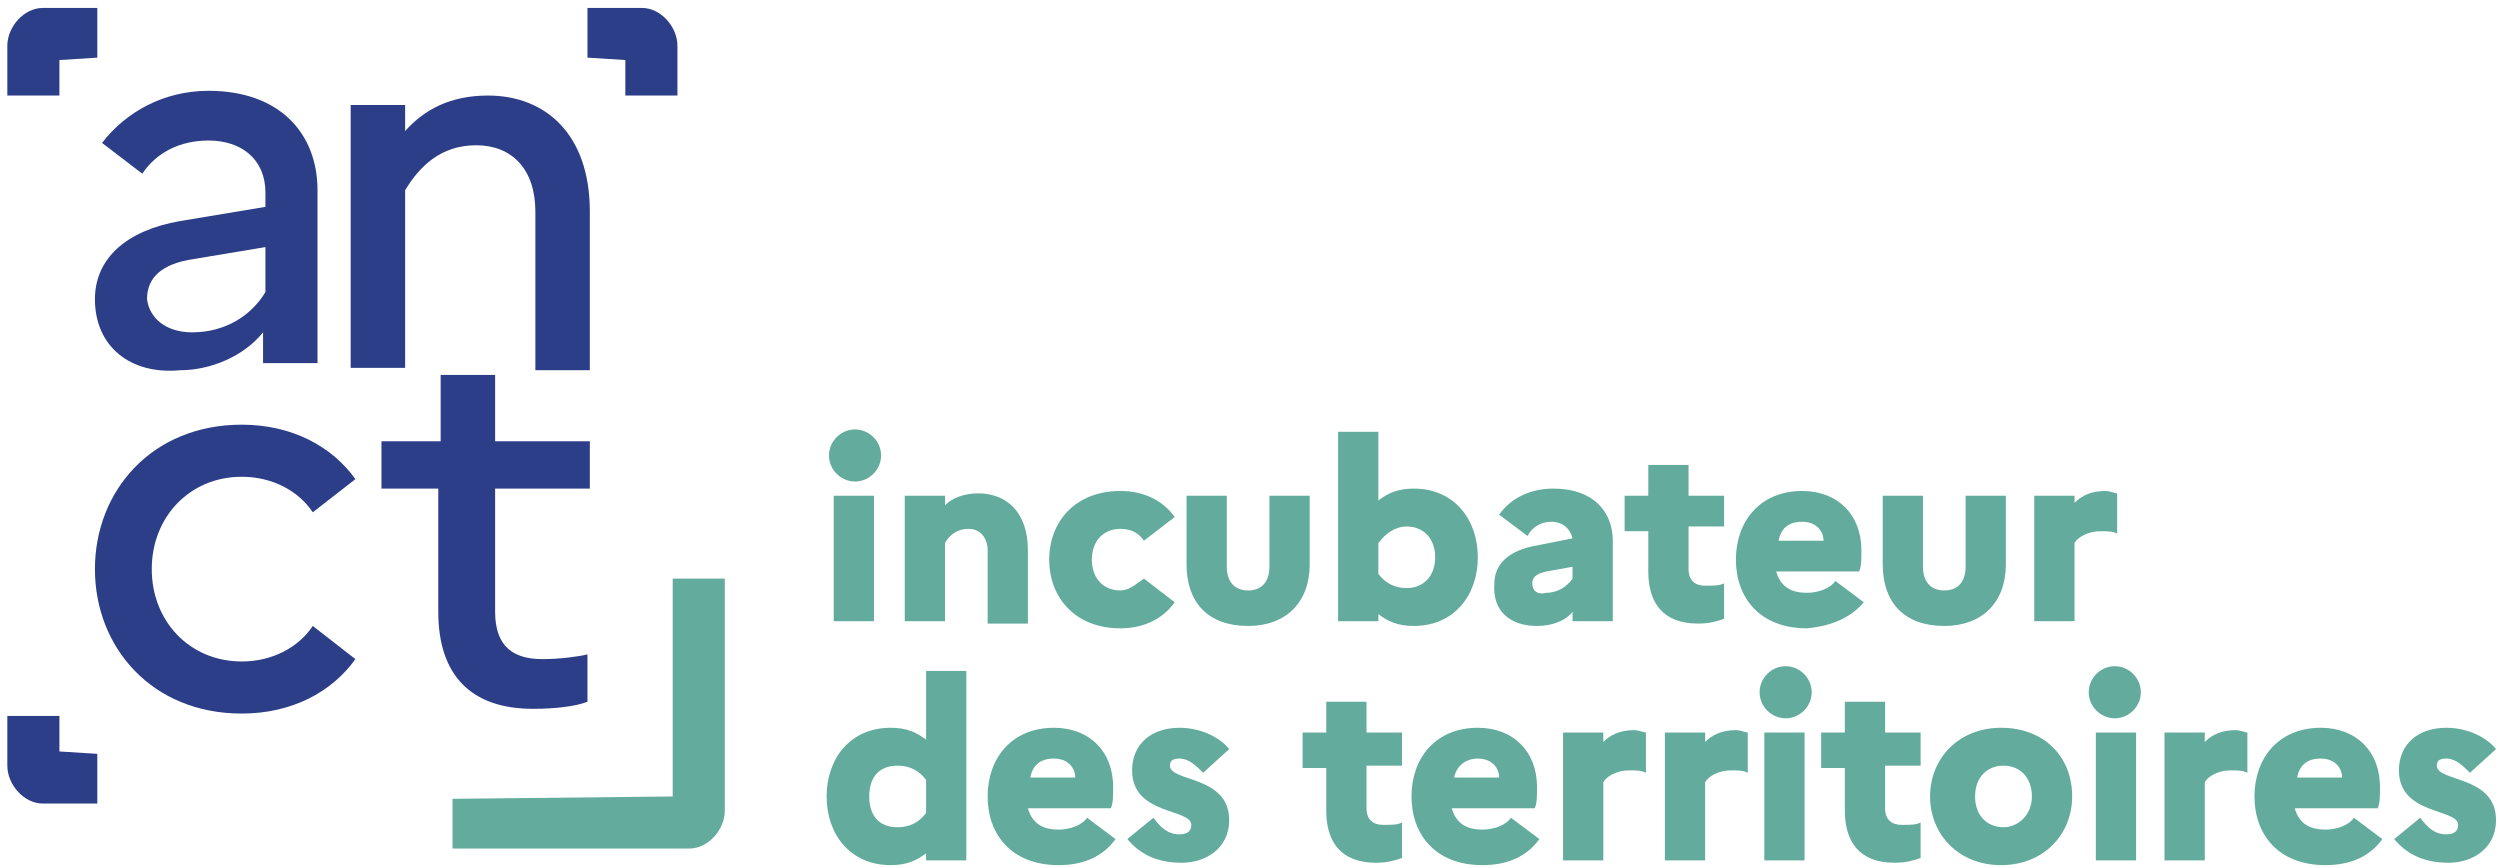
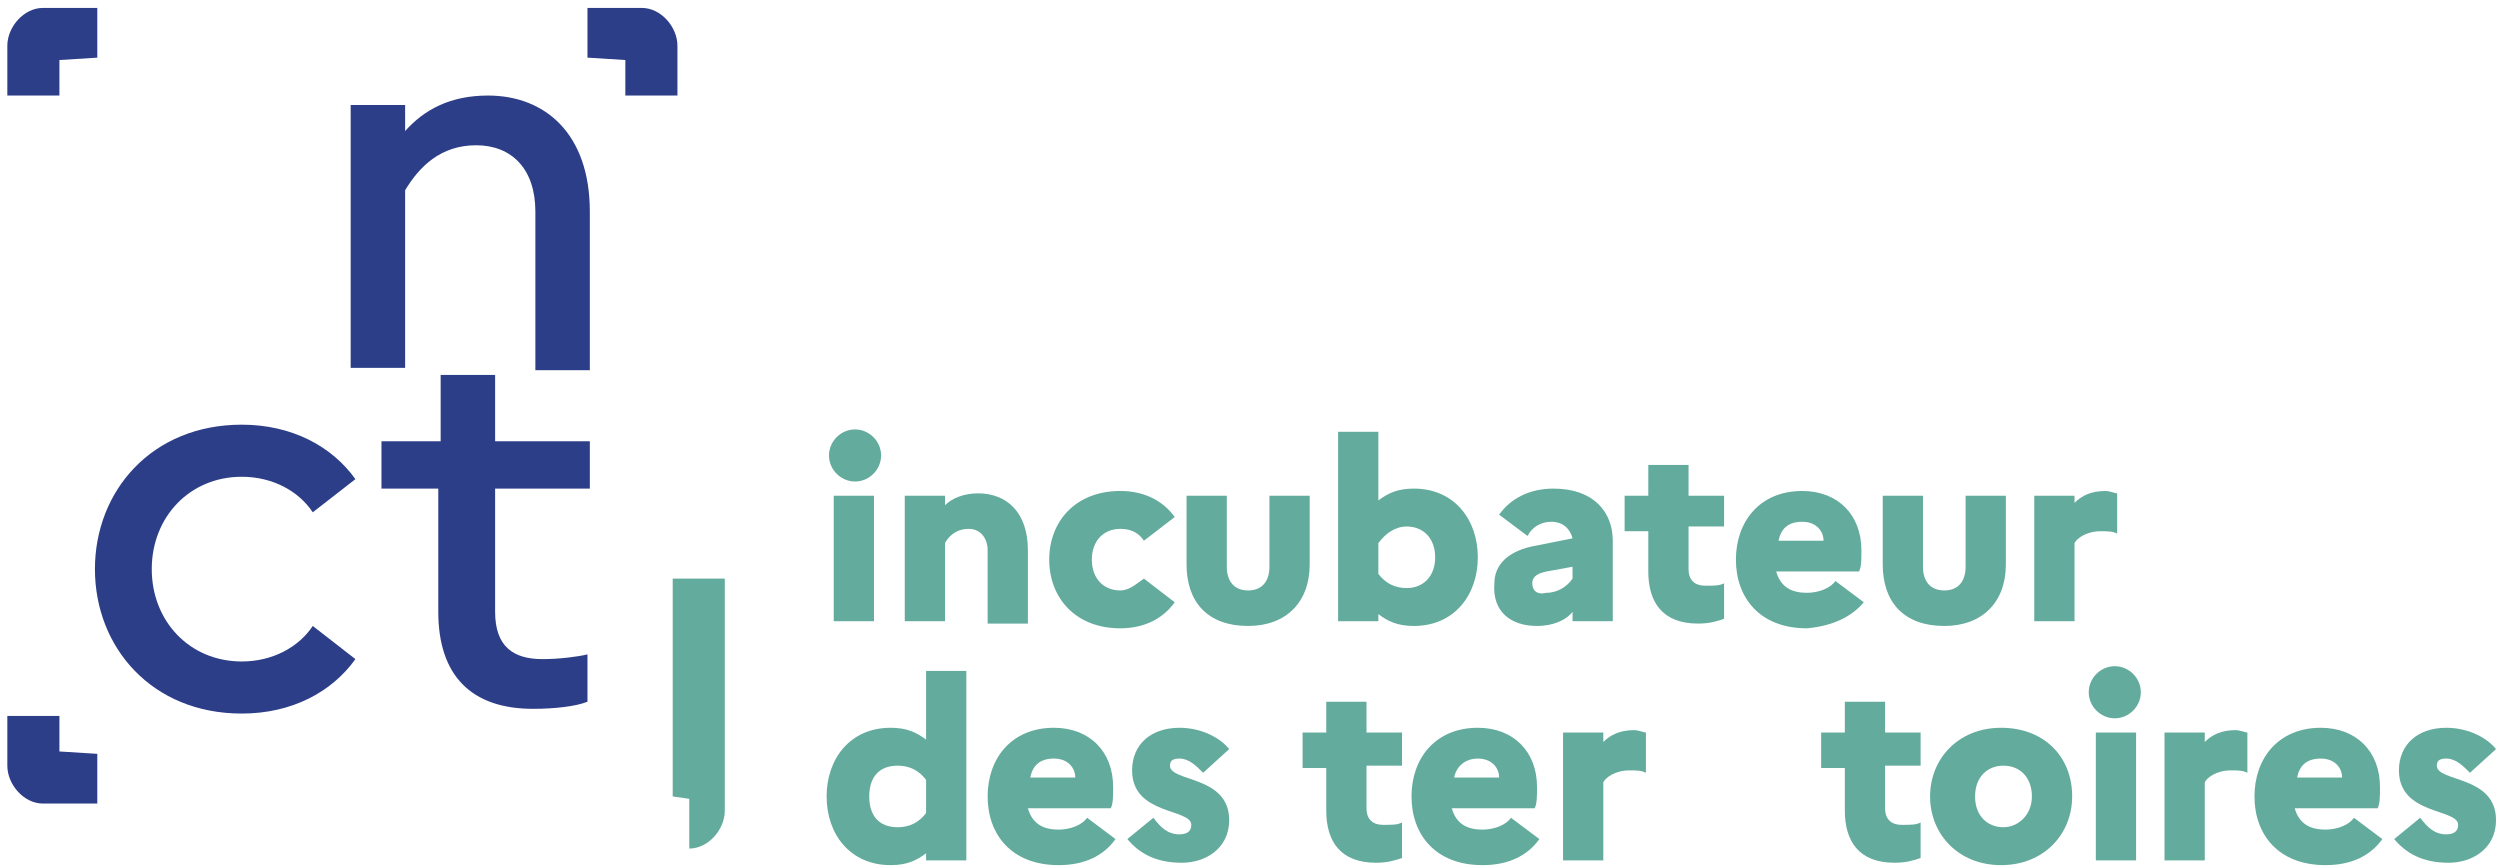
<svg xmlns="http://www.w3.org/2000/svg" width="216" height="75" viewBox="0 0 216 75" fill="none">
  <path d="M73.876 41.603C75.103 41.603 76.126 40.58 76.126 39.352C76.126 38.125 75.103 37.102 73.876 37.102C72.648 37.102 71.625 38.125 71.625 39.352C71.625 40.58 72.648 41.603 73.876 41.603ZM72.034 53.674H75.512V42.831H72.034V53.674Z" fill="#63AB9D" />
  <path d="M78.172 53.673H81.65V46.922C81.854 46.513 82.468 45.694 83.696 45.694C84.719 45.694 85.332 46.513 85.332 47.536V53.878H88.81V47.536C88.81 44.262 86.969 42.626 84.514 42.626C83.286 42.626 82.263 43.035 81.65 43.648V42.83H78.172V53.673Z" fill="#63AB9D" />
  <path d="M96.79 51.014C95.357 51.014 94.335 49.991 94.335 48.354C94.335 46.717 95.357 45.694 96.79 45.694C97.812 45.694 98.426 46.103 98.835 46.717L101.495 44.671C100.472 43.239 98.835 42.421 96.79 42.421C92.902 42.421 90.652 45.081 90.652 48.354C90.652 51.627 92.902 54.287 96.79 54.287C98.835 54.287 100.472 53.469 101.495 52.037L98.835 49.991C98.222 50.4 97.608 51.014 96.79 51.014Z" fill="#63AB9D" />
  <path d="M109.679 48.968C109.679 50.196 109.065 51.014 107.837 51.014C106.61 51.014 105.996 50.196 105.996 48.968V42.831H102.518V48.764C102.518 52.037 104.359 54.083 107.837 54.083C111.111 54.083 113.157 52.037 113.157 48.764V42.831H109.679V48.968Z" fill="#63AB9D" />
  <path d="M127.683 48.15C127.683 44.876 125.637 42.216 122.159 42.216C120.727 42.216 119.908 42.626 119.09 43.239V37.306H115.612V53.673H119.09V53.06C119.908 53.673 120.727 54.083 122.159 54.083C125.637 54.083 127.683 51.423 127.683 48.15ZM121.545 45.49C122.977 45.49 124 46.513 124 48.15C124 49.786 122.977 50.809 121.545 50.809C120.522 50.809 119.704 50.4 119.09 49.582V46.922C119.704 46.103 120.522 45.49 121.545 45.49Z" fill="#63AB9D" />
  <path d="M132.797 54.083C134.025 54.083 135.252 53.673 135.866 52.855V53.673H139.344V46.717C139.344 44.262 137.707 42.216 134.229 42.216C132.184 42.216 130.547 43.035 129.524 44.467L131.979 46.308C132.388 45.49 133.206 45.081 134.025 45.081C135.048 45.081 135.662 45.694 135.866 46.513L132.797 47.127C130.342 47.536 129.115 48.763 129.115 50.4C128.91 52.855 130.547 54.083 132.797 54.083ZM132.388 50.4C132.388 49.991 132.593 49.581 133.616 49.377L135.866 48.968V49.991C135.457 50.605 134.639 51.218 133.616 51.218C132.797 51.423 132.388 51.014 132.388 50.4Z" fill="#63AB9D" />
  <path d="M142.413 49.377C142.413 52.036 143.641 53.877 146.709 53.877C147.732 53.877 148.346 53.673 148.96 53.468V50.399C148.551 50.604 148.142 50.604 147.323 50.604C146.505 50.604 145.891 50.195 145.891 49.172V45.489H148.96V42.83H145.891V40.17H142.413V42.83H140.367V45.898H142.413V49.377Z" fill="#63AB9D" />
  <path d="M161.031 52.037L158.576 50.195C158.167 50.809 157.144 51.218 156.121 51.218C154.893 51.218 153.87 50.809 153.461 49.377H160.622C160.826 48.968 160.826 48.354 160.826 47.536C160.826 44.467 158.78 42.421 155.711 42.421C152.029 42.421 149.983 45.081 149.983 48.354C149.983 51.627 152.029 54.287 156.121 54.287C158.371 54.083 160.008 53.264 161.031 52.037ZM155.711 45.081C156.939 45.081 157.553 45.899 157.553 46.717H153.666C153.87 45.694 154.484 45.081 155.711 45.081Z" fill="#63AB9D" />
  <path d="M169.828 48.968C169.828 50.196 169.214 51.014 167.986 51.014C166.759 51.014 166.145 50.196 166.145 48.968V42.831H162.667V48.764C162.667 52.037 164.508 54.083 167.986 54.083C171.26 54.083 173.306 52.037 173.306 48.764V42.831H169.828V48.968Z" fill="#63AB9D" />
  <path d="M175.761 53.673H179.239V46.922C179.444 46.513 180.262 45.899 181.489 45.899C182.103 45.899 182.512 45.899 182.922 46.104V42.626C182.717 42.626 182.308 42.421 181.899 42.421C180.671 42.421 179.853 42.83 179.239 43.444V42.83H175.761V53.673Z" fill="#63AB9D" />
  <path d="M71.42 68.814C71.42 72.087 73.466 74.747 76.944 74.747C78.376 74.747 79.195 74.337 80.013 73.724V74.337H83.491V57.97H80.013V63.903C79.195 63.289 78.376 62.88 76.944 62.88C73.466 62.88 71.42 65.54 71.42 68.814ZM75.103 68.814C75.103 67.177 75.921 66.154 77.558 66.154C78.581 66.154 79.399 66.563 80.013 67.381V70.246C79.399 71.064 78.581 71.473 77.558 71.473C75.921 71.473 75.103 70.45 75.103 68.814Z" fill="#63AB9D" />
  <path d="M96.38 72.496L93.925 70.655C93.516 71.269 92.493 71.678 91.47 71.678C90.242 71.678 89.219 71.269 88.81 69.837H95.971C96.175 69.427 96.175 68.814 96.175 67.995C96.175 64.926 94.129 62.88 91.061 62.88C87.378 62.88 85.332 65.54 85.332 68.814C85.332 72.087 87.378 74.747 91.47 74.747C93.72 74.747 95.357 73.928 96.38 72.496ZM91.061 65.54C92.288 65.54 92.902 66.358 92.902 67.177H89.015C89.219 66.154 89.833 65.54 91.061 65.54Z" fill="#63AB9D" />
  <path d="M97.404 72.496C98.427 73.724 99.859 74.542 102.109 74.542C104.155 74.542 106.201 73.314 106.201 70.859C106.201 66.972 101.086 67.586 101.086 66.154C101.086 65.745 101.291 65.54 101.904 65.54C102.723 65.54 103.337 66.154 103.95 66.768L106.201 64.722C105.383 63.699 103.746 62.88 101.904 62.88C99.449 62.88 97.813 64.312 97.813 66.563C97.813 70.45 102.927 69.836 102.927 71.269C102.927 71.678 102.723 72.087 101.904 72.087C100.882 72.087 100.268 71.473 99.654 70.655L97.404 72.496Z" fill="#63AB9D" />
  <path d="M114.589 70.04C114.589 72.7 115.816 74.541 118.885 74.541C119.908 74.541 120.522 74.336 121.135 74.132V71.063C120.726 71.267 120.317 71.268 119.499 71.268C118.68 71.268 118.067 70.858 118.067 69.835V66.153H121.135V63.289H118.067V60.629H114.589V63.289H112.543V66.357H114.589V70.04Z" fill="#63AB9D" />
  <path d="M133.002 72.496L130.547 70.655C130.138 71.269 129.115 71.678 128.092 71.678C126.864 71.678 125.842 71.269 125.432 69.837H132.593C132.798 69.427 132.798 68.814 132.798 67.995C132.798 64.926 130.752 62.88 127.683 62.88C124 62.88 121.954 65.54 121.954 68.814C121.954 72.087 124 74.747 128.092 74.747C130.343 74.747 131.979 73.928 133.002 72.496ZM127.683 65.54C128.91 65.54 129.524 66.358 129.524 67.177H125.637C125.842 66.154 126.66 65.54 127.683 65.54Z" fill="#63AB9D" />
  <path d="M135.048 74.337H138.526V67.585C138.73 67.176 139.549 66.562 140.776 66.562C141.39 66.562 141.799 66.562 142.208 66.767V63.289C142.004 63.289 141.594 63.084 141.185 63.084C139.958 63.084 139.139 63.494 138.526 64.107V63.289H135.048V74.337Z" fill="#63AB9D" />
-   <path d="M143.845 74.337H147.323V67.585C147.528 67.176 148.346 66.562 149.574 66.562C150.187 66.562 150.596 66.562 151.006 66.767V63.289C150.801 63.289 150.392 63.084 149.983 63.084C148.755 63.084 147.937 63.494 147.323 64.107V63.289H143.845V74.337Z" fill="#63AB9D" />
-   <path d="M154.279 62.062C155.507 62.062 156.53 61.038 156.53 59.811C156.53 58.583 155.507 57.56 154.279 57.56C153.052 57.56 152.029 58.583 152.029 59.811C152.029 61.038 153.052 62.062 154.279 62.062ZM152.438 74.337H155.916V63.289H152.438V74.337Z" fill="#63AB9D" />
  <path d="M159.394 70.04C159.394 72.7 160.622 74.541 163.69 74.541C164.713 74.541 165.327 74.336 165.941 74.132V71.063C165.532 71.267 165.123 71.268 164.304 71.268C163.486 71.268 162.872 70.858 162.872 69.835V66.153H165.941V63.289H162.872V60.629H159.394V63.289H157.348V66.357H159.394V70.04Z" fill="#63AB9D" />
  <path d="M172.896 62.88C169.214 62.88 166.759 65.54 166.759 68.814C166.759 72.087 169.214 74.747 172.896 74.747C176.579 74.747 179.034 72.087 179.034 68.814C179.034 65.335 176.579 62.88 172.896 62.88ZM173.101 71.473C171.669 71.473 170.646 70.45 170.646 68.814C170.646 67.177 171.669 66.154 173.101 66.154C174.533 66.154 175.556 67.177 175.556 68.814C175.556 70.45 174.329 71.473 173.101 71.473Z" fill="#63AB9D" />
  <path d="M182.717 62.062C183.945 62.062 184.968 61.038 184.968 59.811C184.968 58.583 183.945 57.56 182.717 57.56C181.49 57.56 180.467 58.583 180.467 59.811C180.467 61.038 181.49 62.062 182.717 62.062ZM181.08 74.337H184.558V63.289H181.08V74.337Z" fill="#63AB9D" />
  <path d="M187.014 74.337H190.492V67.585C190.696 67.176 191.515 66.562 192.742 66.562C193.356 66.562 193.765 66.562 194.174 66.767V63.289C193.97 63.289 193.561 63.084 193.151 63.084C191.924 63.084 191.105 63.494 190.492 64.107V63.289H187.014V74.337Z" fill="#63AB9D" />
  <path d="M205.835 72.496L203.38 70.655C202.971 71.269 201.948 71.678 200.925 71.678C199.697 71.678 198.675 71.269 198.265 69.837H205.426C205.631 69.427 205.631 68.814 205.631 67.995C205.631 64.926 203.585 62.88 200.516 62.88C196.833 62.88 194.787 65.54 194.787 68.814C194.787 72.087 196.833 74.747 200.925 74.747C203.176 74.747 204.812 73.928 205.835 72.496ZM200.516 65.54C201.743 65.54 202.357 66.358 202.357 67.177H198.47C198.675 66.154 199.288 65.54 200.516 65.54Z" fill="#63AB9D" />
  <path d="M206.859 72.496C207.882 73.724 209.314 74.542 211.564 74.542C213.61 74.542 215.656 73.314 215.656 70.859C215.656 66.972 210.541 67.586 210.541 66.154C210.541 65.745 210.746 65.54 211.36 65.54C212.178 65.54 212.792 66.154 213.405 66.768L215.656 64.722C214.838 63.699 213.201 62.88 211.36 62.88C208.904 62.88 207.268 64.312 207.268 66.563C207.268 70.45 212.383 69.836 212.383 71.269C212.383 71.678 212.178 72.087 211.36 72.087C210.337 72.087 209.723 71.473 209.109 70.655L206.859 72.496Z" fill="#63AB9D" />
-   <path d="M16.59 28.714C19.455 28.714 21.705 27.282 22.933 25.236V21.349L16.795 22.372C13.931 22.781 12.703 24.008 12.703 25.85C12.908 27.486 14.34 28.714 16.59 28.714ZM8.202 25.85C8.202 22.372 10.862 19.916 15.567 19.098L22.933 17.871V16.643C22.933 13.779 20.887 12.142 18.022 12.142C15.567 12.142 13.521 13.165 12.294 15.006L8.816 12.347C10.862 9.687 14.135 7.846 18.022 7.846C24.16 7.846 27.433 11.528 27.433 16.439V31.374H22.728V28.714C21.091 30.76 18.227 31.987 15.567 31.987C11.271 32.397 8.202 29.942 8.202 25.85Z" fill="#2D3E88" />
  <path d="M30.298 9.073H35.003V11.324C36.64 9.482 38.891 8.255 42.164 8.255C47.074 8.255 50.961 11.528 50.961 18.28V31.987H46.256V18.28C46.256 14.597 44.21 12.551 41.141 12.551C38.072 12.551 36.231 14.393 35.003 16.439V31.783H30.298V9.073Z" fill="#2D3E88" />
  <path d="M27.024 54.083L30.707 56.947C28.661 59.811 25.183 61.652 20.887 61.652C13.112 61.652 8.202 55.924 8.202 49.172C8.202 42.421 13.112 36.692 20.887 36.692C25.183 36.692 28.661 38.534 30.707 41.398L27.024 44.262C25.797 42.421 23.546 41.193 20.887 41.193C16.386 41.193 13.112 44.671 13.112 49.172C13.112 53.673 16.386 57.151 20.887 57.151C23.546 57.151 25.797 55.924 27.024 54.083Z" fill="#2D3E88" />
  <path d="M38.072 42.216H32.958V38.125H38.072V32.396H42.778V38.125H50.962V42.216H42.778V52.855C42.778 55.924 44.415 56.947 46.87 56.947C48.302 56.947 49.939 56.742 50.757 56.538V60.63C49.734 61.039 47.893 61.243 46.051 61.243C40.732 61.243 37.868 58.379 37.868 52.855V42.216H38.072Z" fill="#2D3E88" />
  <path d="M54.03 5.186V8.254H58.531V3.958C58.531 2.321 57.099 0.685 55.462 0.685H50.757V4.981L54.03 5.186Z" fill="#2D3E88" />
-   <path d="M58.122 68.814V49.992H62.623V70.041C62.623 71.678 61.191 73.315 59.554 73.315H39.096V69.019L58.122 68.814Z" fill="#63AB9D" />
+   <path d="M58.122 68.814V49.992H62.623V70.041C62.623 71.678 61.191 73.315 59.554 73.315V69.019L58.122 68.814Z" fill="#63AB9D" />
  <path d="M5.134 64.926V61.857H0.633V66.154C0.633 67.79 2.065 69.427 3.701 69.427H8.407V65.131L5.134 64.926Z" fill="#2D3E88" />
  <path d="M5.134 5.186V8.254H0.633V3.958C0.633 2.321 2.065 0.685 3.701 0.685H8.407V4.981L5.134 5.186Z" fill="#2D3E88" />
</svg>